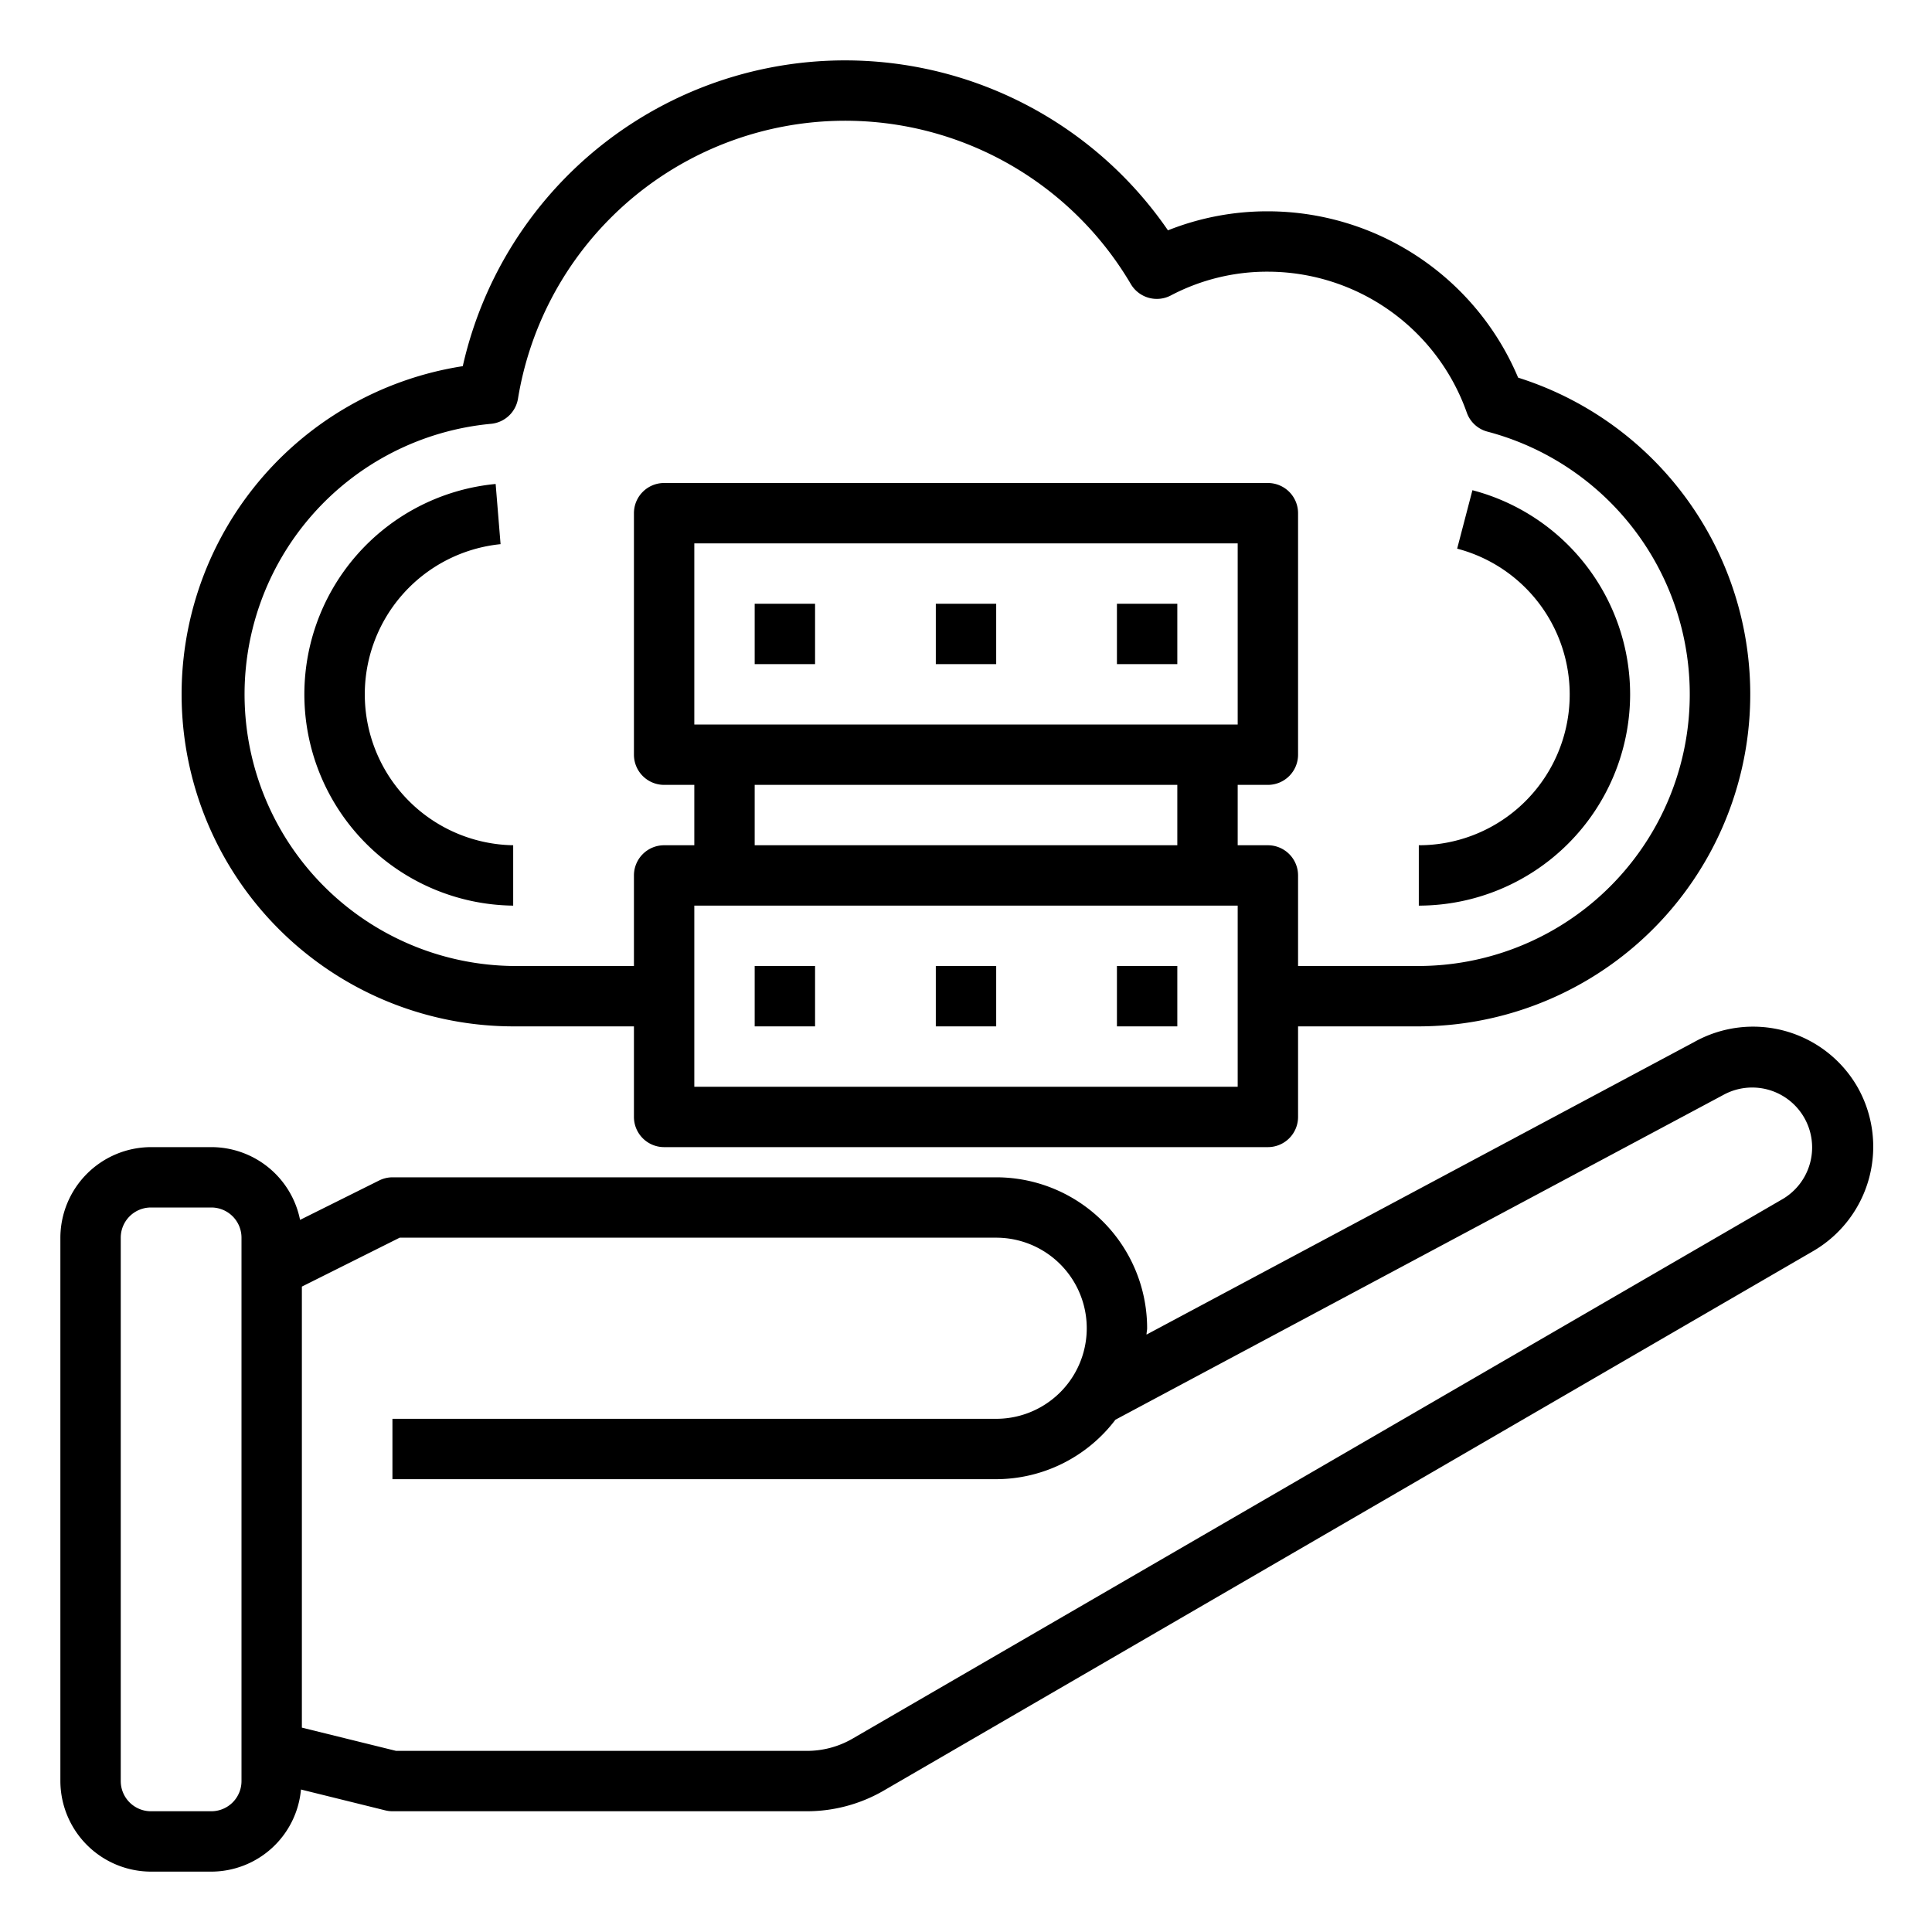
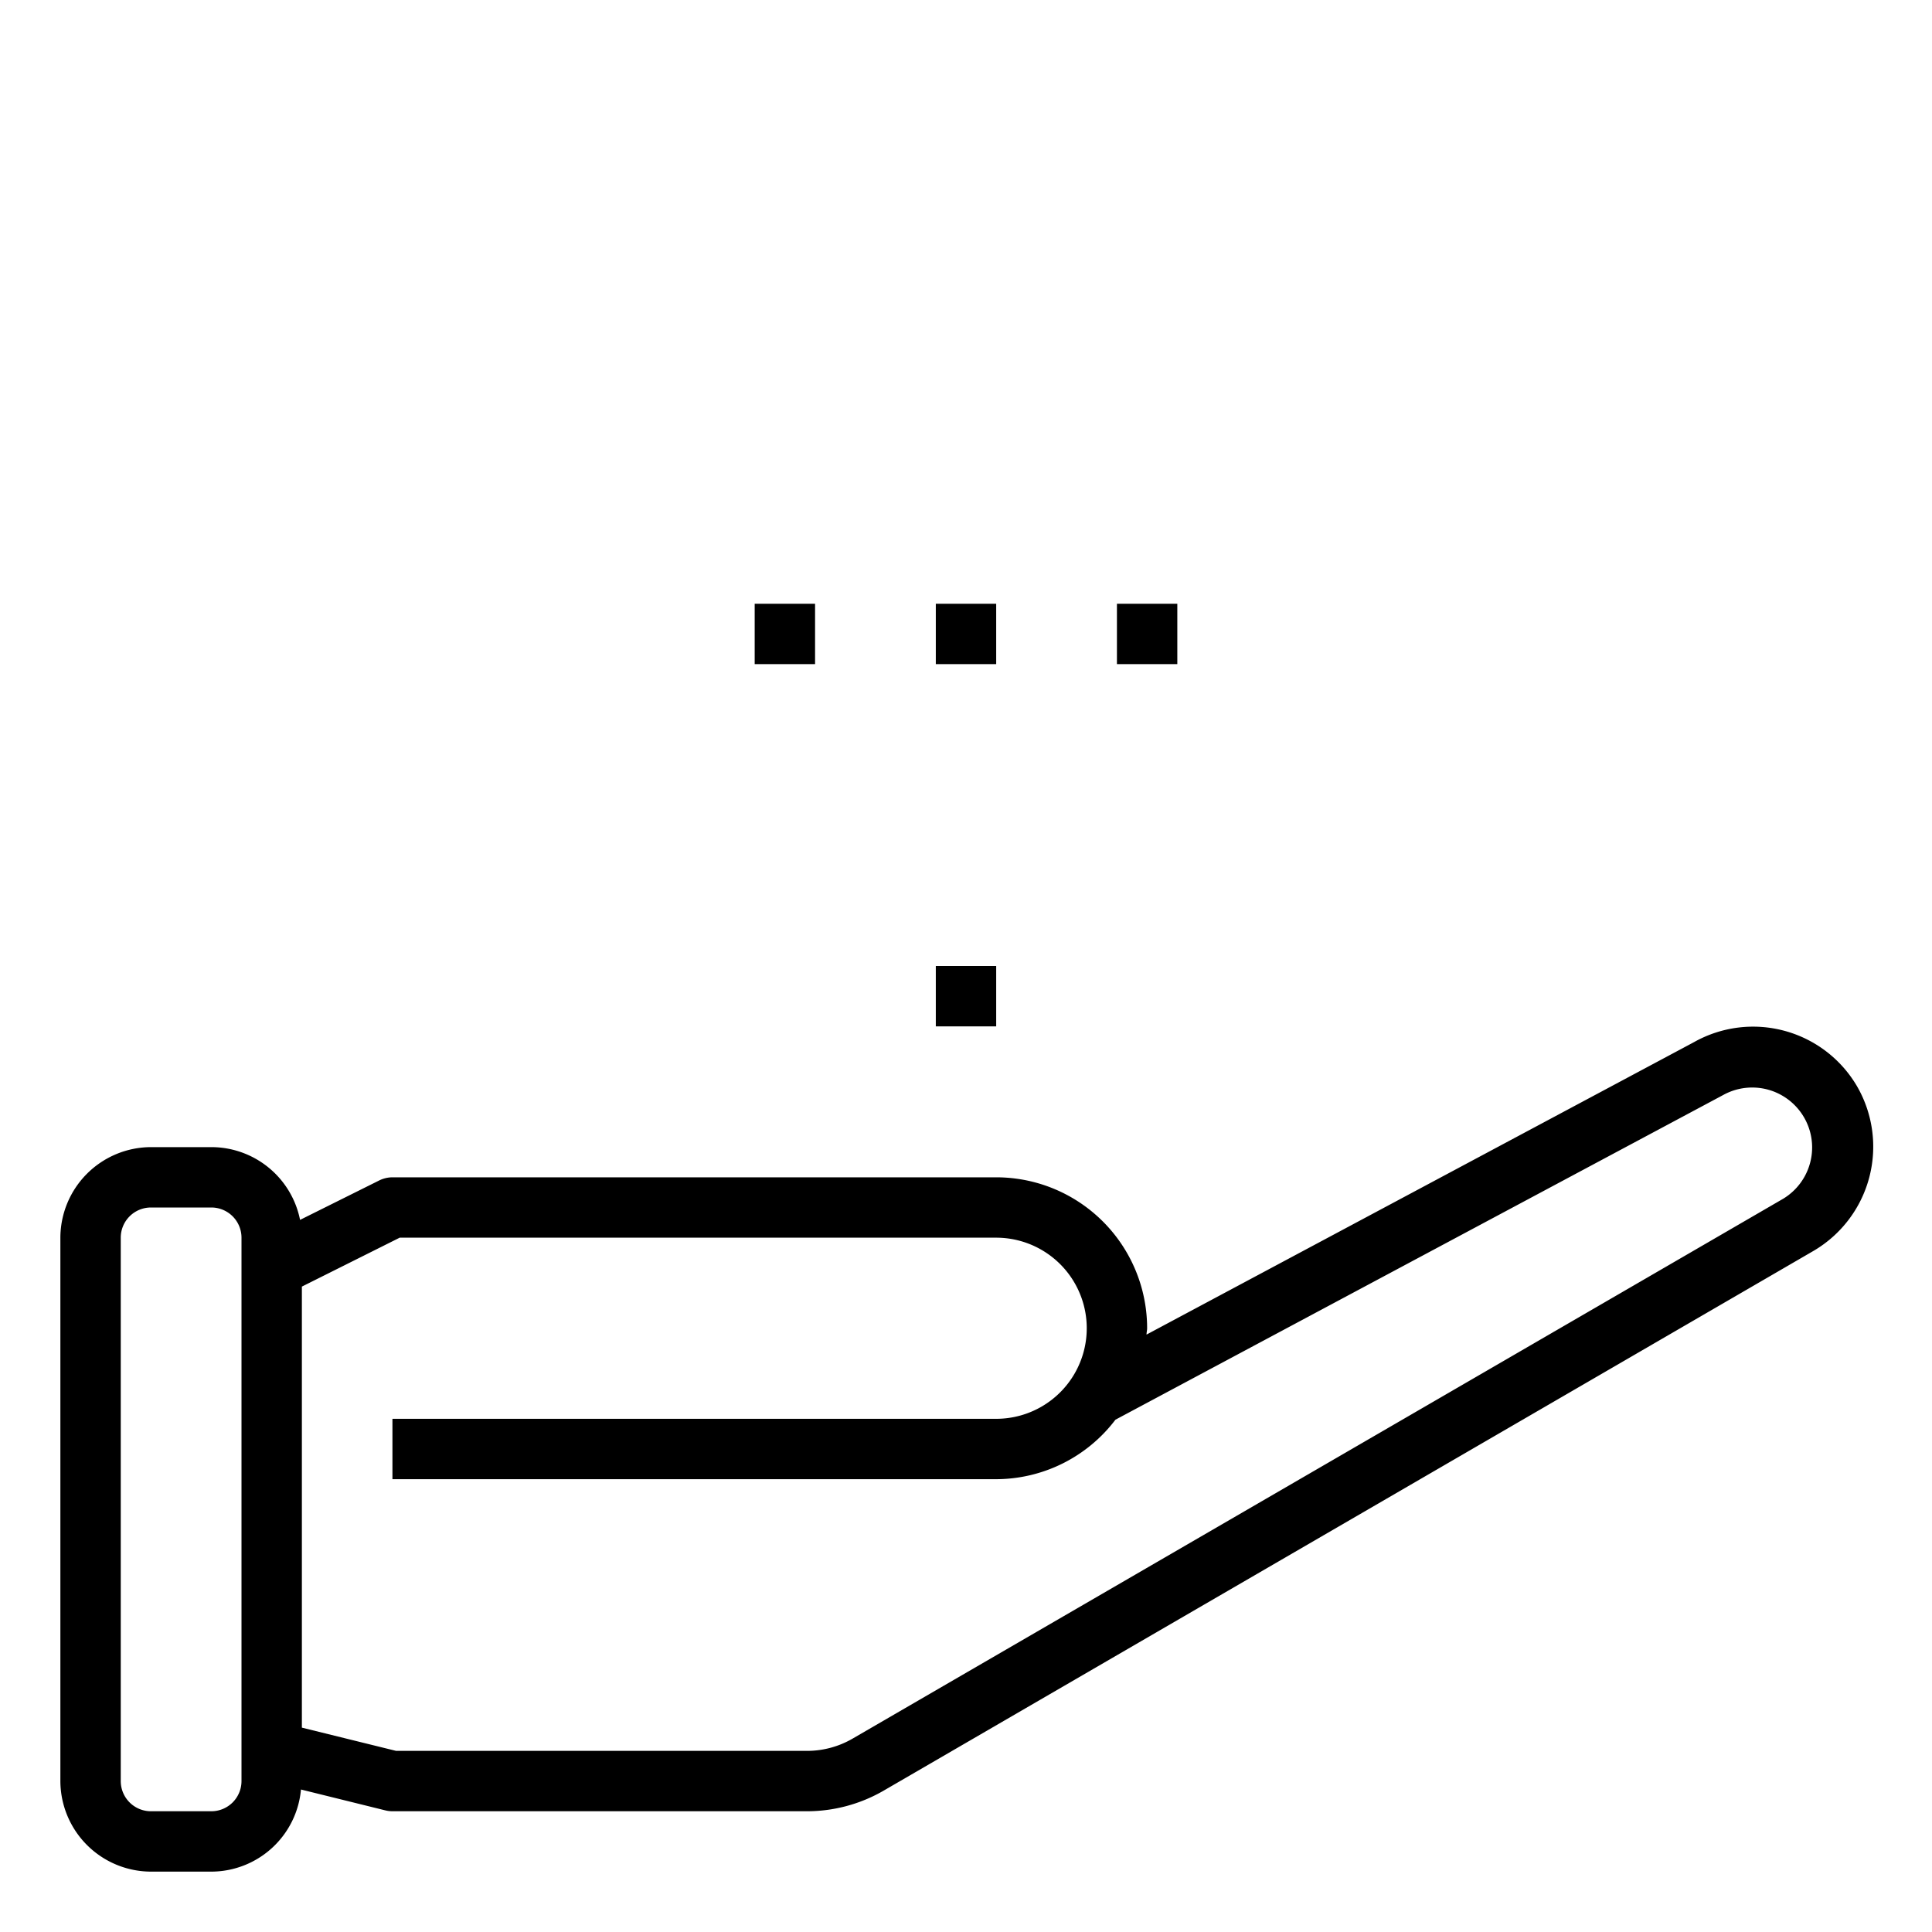
<svg xmlns="http://www.w3.org/2000/svg" width="1024" height="1024" viewBox="0 0 64 64">
  <g id="Protect_cloud_server_hand_safety">
    <path d="m61.52 35.99a3.99 3.99 0 0 0 -5.4-1.47l-18.14 9.69c0-.07.02-.14.02-.21a5 5 0 0 0 -5-5h-20a1 1 0 0 0 -.45.11l-2.61 1.3a3 3 0 0 0 -2.94-2.41h-2a3.009 3.009 0 0 0 -3 3v18a3.009 3.009 0 0 0 3 3h2a2.989 2.989 0 0 0 2.97-2.72l2.79.69a.986.986 0 0 0 .24.03h13.74a5.074 5.074 0 0 0 2.51-.67l30.82-17.89a4 4 0 0 0 1.45-5.45zm-53.52 23.01a1 1 0 0 1 -1 1h-2a1 1 0 0 1 -1-1v-18a1 1 0 0 1 1-1h2a1 1 0 0 1 1 1zm51.07-19.29-30.82 17.88a3.005 3.005 0 0 1 -1.51.41h-13.62l-3.12-.77v-14.61l3.24-1.62h19.76a3 3 0 0 1 0 6h-20v2h20a4.972 4.972 0 0 0 3.95-1.97l20.14-10.76a1.985 1.985 0 0 1 1.98 3.44z" />
-     <path d="m50.29 12.51a9.008 9.008 0 0 0 -8.29-5.51 8.893 8.893 0 0 0 -3.31.63 12.979 12.979 0 0 0 -23.36 4.5 11 11 0 0 0 1.67 21.87h4v3a1 1 0 0 0 1 1h20a1 1 0 0 0 1-1v-3h4a11 11 0 0 0 3.29-21.49zm-9.29 23.49h-18v-6h18zm-18-12v-6h18v6zm16 2v2h-14v-2zm8 6h-4v-3a1 1 0 0 0 -1-1h-1v-2h1a1 1 0 0 0 1-1v-8a1 1 0 0 0 -1-1h-20a1 1 0 0 0 -1 1v8a1 1 0 0 0 1 1h1v2h-1a1 1 0 0 0 -1 1v3h-4a9 9 0 0 1 -.74-17.96 1 1 0 0 0 .9-.84 10.982 10.982 0 0 1 20.3-3.79 1 1 0 0 0 1.32.38 6.846 6.846 0 0 1 3.22-.79 7 7 0 0 1 6.59 4.67.993.993 0 0 0 .69.63 9 9 0 0 1 -2.28 17.7z" />
    <path d="m25 20h2v2h-2z" />
    <path d="m31 20h2v2h-2z" />
    <path d="m37 20h2v2h-2z" />
-     <path d="m25 32h2v2h-2z" />
+     <path d="m25 32h2h-2z" />
    <path d="m31 32h2v2h-2z" />
-     <path d="m37 32h2v2h-2z" />
-     <path d="m54 23a6.994 6.994 0 0 0 -5.224-6.761l-.506 1.936a4.994 4.994 0 0 1 -1.27 9.825v2a7.008 7.008 0 0 0 7-7z" />
-     <path d="m17 30v-2a5 5 0 0 1 -.418-9.974l-.163-1.994a7 7 0 0 0 .581 13.968z" />
  </g>
</svg>